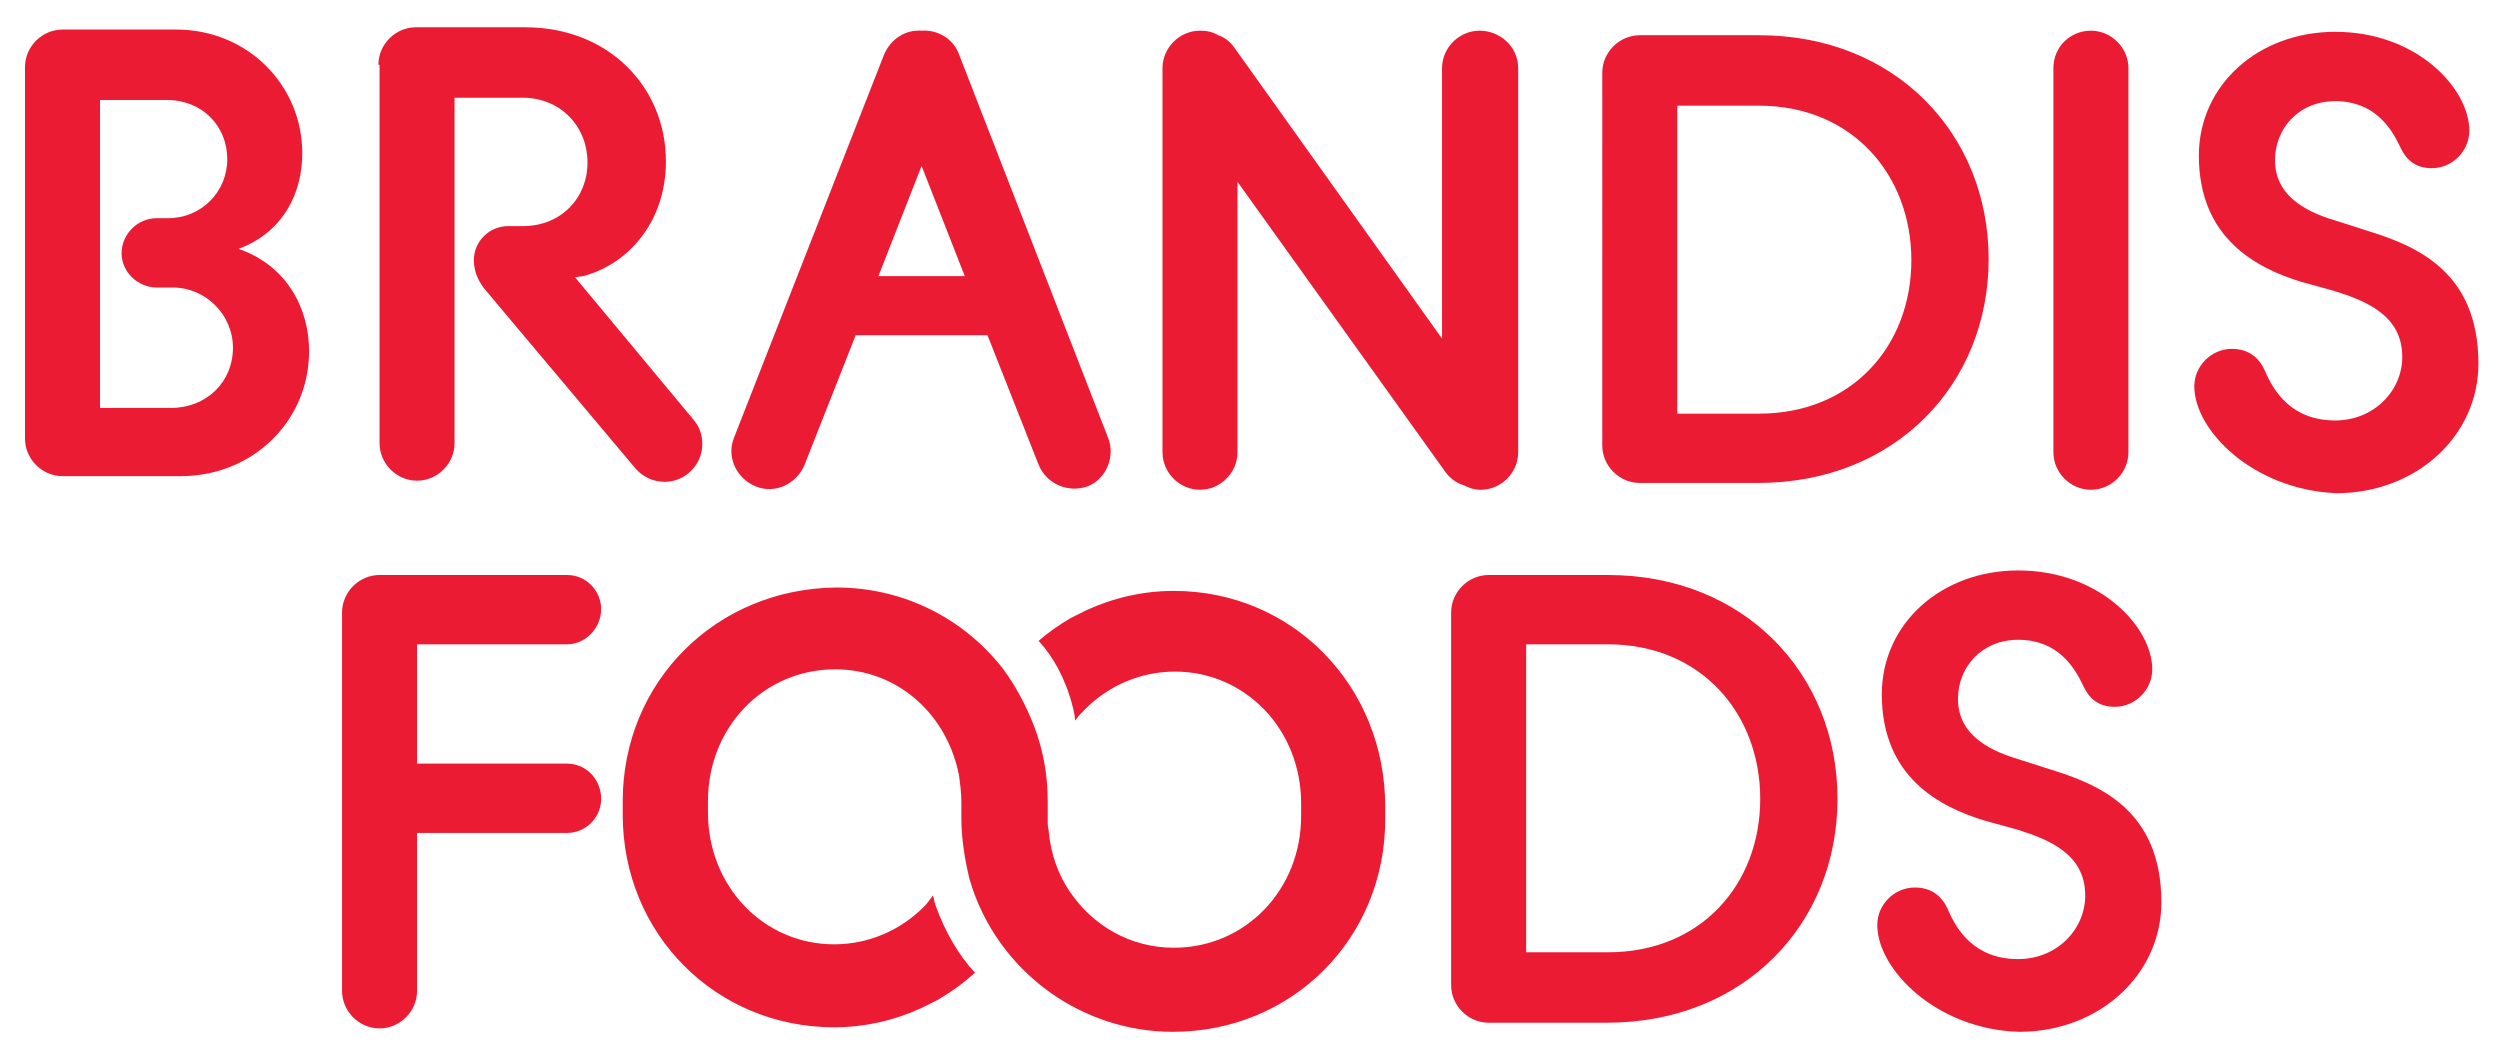
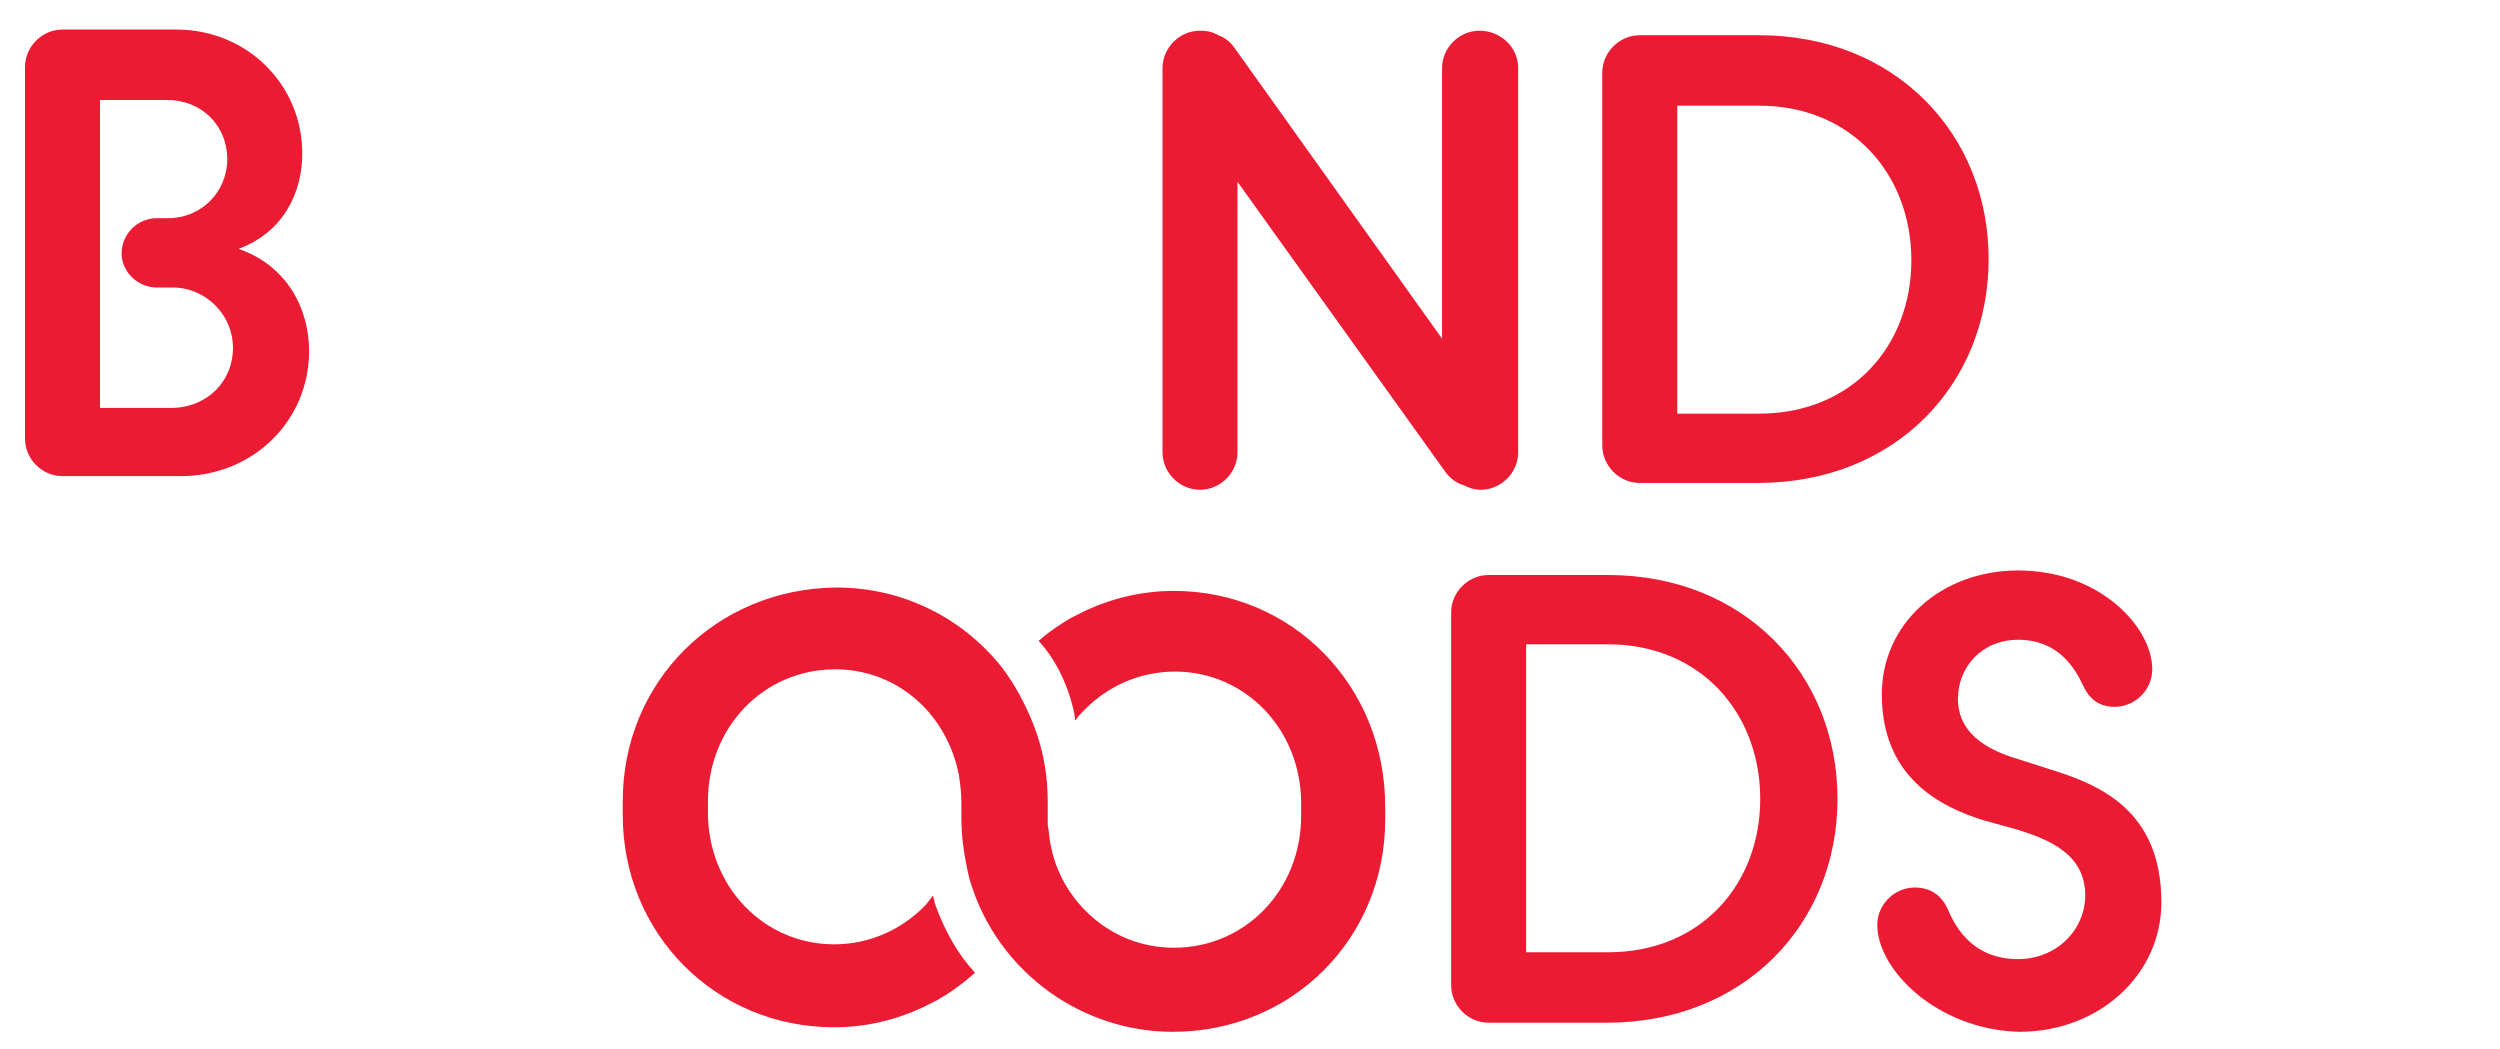
<svg xmlns="http://www.w3.org/2000/svg" version="1.1" id="Layer_1" x="0px" y="0px" viewBox="0 0 220 92.3" style="enable-background:new 0 0 220 92.3;" xml:space="preserve">
  <style type="text/css">
	.st0{fill:#EC1B34;}
</style>
  <g>
    <path class="st0" d="M2.2,5.9c0-1.8,1.5-3.3,3.3-3.3h10c6.3,0,11.1,4.9,11.1,10.9c0,3.4-1.6,6.9-5.6,8.4c4.3,1.5,6.2,5.3,6.2,9   c0,6.1-4.9,11-11.3,11H5.5c-1.8,0-3.3-1.5-3.3-3.3V5.9z M15,35.9c3.2,0,5.5-2.3,5.5-5.3c0-2.9-2.4-5.3-5.3-5.3h-1.4   c-1.7,0-3.1-1.4-3.1-3c0-1.7,1.4-3.1,3.1-3.1h1c2.9,0,5.2-2.3,5.2-5.2c0-2.9-2.2-5.2-5.3-5.2H8.8v27.1H15z" />
-     <path class="st0" d="M33.3,5.7c0-1.8,1.5-3.3,3.3-3.3h9.6c7.4,0,12.4,5.3,12.4,11.8c0,5.4-3.4,9.1-7.3,10.1l-0.7,0.1L61,36.9   c0.6,0.7,0.8,1.4,0.8,2.2c0,1.8-1.5,3.3-3.3,3.3c-1,0-1.9-0.4-2.6-1.2L42.7,25.5c-0.5-0.6-1-1.5-1-2.6c0-1.7,1.4-3,3-3H46   c3.4,0,5.7-2.5,5.7-5.6c0-3.2-2.4-5.7-5.7-5.7h-6V39c0,1.8-1.5,3.3-3.3,3.3c-1.8,0-3.3-1.5-3.3-3.3V5.7z" />
    <path class="st0" d="M141,6.4c0-1.8,1.5-3.3,3.3-3.3h10.5c12,0,20.2,8.7,20.2,19.7s-8.2,19.7-20.3,19.7h-10.4   c-1.8,0-3.3-1.5-3.3-3.3V6.4z M154.8,36.4c8.2,0,13.4-6,13.4-13.5S163,9.3,154.8,9.3h-7.2v27.1H154.8z" />
-     <path class="st0" d="M180.7,6c0-1.9,1.5-3.3,3.3-3.3c1.8,0,3.3,1.5,3.3,3.3v33.8c0,1.8-1.5,3.3-3.3,3.3c-1.8,0-3.3-1.5-3.3-3.3V6z" />
    <path class="st0" d="M130.2,2.7c-1.8,0-3.3,1.5-3.3,3.3v23.8L108.7,4.3c-0.4-0.6-0.9-1-1.5-1.2c-0.5-0.3-1-0.4-1.6-0.4   c-1.8,0-3.3,1.5-3.3,3.3v33.8c0,1.8,1.5,3.3,3.3,3.3c1.8,0,3.3-1.5,3.3-3.3V16l18.2,25.4c0.4,0.6,1,1.1,1.7,1.3   c0.4,0.2,0.9,0.4,1.5,0.4c1.8,0,3.3-1.5,3.3-3.3V6C133.6,4.1,132,2.7,130.2,2.7z" />
-     <path class="st0" d="M97.5,38.5L84.4,4.8c-0.5-1.4-1.9-2.2-3.3-2.1c-1.4-0.1-2.7,0.7-3.3,2.1L64.6,38.5c-0.7,1.7,0.2,3.6,1.9,4.3   c1.7,0.7,3.6-0.2,4.3-1.9l4.5-11.4h11.6l4.5,11.4c0.7,1.7,2.6,2.5,4.3,1.9C97.3,42.2,98.2,40.2,97.5,38.5z M77.3,24.3l3.8-9.7   l3.8,9.7H77.3z" />
-     <path class="st0" d="M193.1,34c0-1.8,1.5-3.3,3.3-3.3c1.5,0,2.4,0.8,2.9,1.9c0.8,1.9,2.4,4.4,6.2,4.4c3.4,0,5.9-2.6,5.9-5.6   c0-3.6-3.1-4.9-6-5.8l-2.9-0.8c-3.9-1.2-9-3.8-9-11.1c0-6.2,5.2-10.9,12-10.9c7.2,0,11.8,5,11.8,8.7c0,1.8-1.5,3.3-3.3,3.3   c-1.5,0-2.3-0.8-2.8-1.9c-0.8-1.7-2.3-4-5.7-4c-3.2,0-5.3,2.4-5.3,5.2c0,3.4,3.2,4.7,5.6,5.4l2.5,0.8c4.2,1.3,9.8,3.5,9.8,11.7   c0,6.4-5.5,11.4-12.5,11.4C198.3,43.1,193.1,37.9,193.1,34z" />
  </g>
-   <path class="st0" d="M30.1,53.9c0-1.8,1.5-3.3,3.3-3.3h16.5c1.7,0,3,1.4,3,3c0,1.7-1.4,3.1-3,3.1H36.7v10.5h13.2c1.7,0,3,1.4,3,3.1  c0,1.7-1.4,3-3,3H36.7v13.9c0,1.8-1.5,3.3-3.3,3.3c-1.8,0-3.3-1.5-3.3-3.3V53.9z" />
  <path class="st0" d="M127.7,53.9c0-1.8,1.5-3.3,3.3-3.3h10.5c12,0,20.2,8.7,20.2,19.7S153.5,90,141.4,90H131c-1.8,0-3.3-1.5-3.3-3.3  V53.9z M141.5,83.8c8.2,0,13.4-6,13.4-13.5c0-7.5-5.2-13.6-13.4-13.6h-7.2v27.1H141.5z" />
  <path class="st0" d="M165.2,81.4c0-1.8,1.5-3.3,3.3-3.3c1.5,0,2.4,0.8,2.9,1.9c0.8,1.9,2.4,4.4,6.2,4.4c3.4,0,5.9-2.6,5.9-5.6  c0-3.6-3.1-4.9-6-5.8l-2.9-0.8c-3.9-1.2-9-3.8-9-11.1c0-6.2,5.2-10.9,12-10.9c7.2,0,11.8,5,11.8,8.7c0,1.8-1.5,3.3-3.3,3.3  c-1.5,0-2.3-0.8-2.8-1.9c-0.8-1.7-2.3-4-5.7-4c-3.2,0-5.3,2.4-5.3,5.2c0,3.4,3.2,4.7,5.6,5.4l2.5,0.8c4.2,1.3,9.8,3.5,9.8,11.7  c0,6.4-5.5,11.4-12.5,11.4C170.4,90.6,165.2,85.3,165.2,81.4z" />
  <path class="st0" d="M103.3,52c-2.7,0-5.3,0.6-7.7,1.7l-1,0.5l-0.4,0.2v0c-1,0.6-1.9,1.2-2.8,2c1.3,1.4,2.4,3.4,3,5.8  c0.1,0.4,0.2,0.8,0.2,1.2c0,0,0,0,0.1-0.1c0.2-0.3,0.5-0.6,0.8-0.9c2.1-2.1,4.9-3.3,7.9-3.3c6.2,0,11.1,5.1,11.1,11.6v0.4h0v0.7  c0,6.5-4.9,11.6-11.2,11.6c-3.9,0-7.2-2-9.2-5c-1-1.5-1.6-3.2-1.8-5.1c0-0.3-0.1-0.5-0.1-0.8c0-0.2,0-0.3,0-0.5c0,0,0-0.1,0-0.1  v-0.7h0v-0.7c0-2.3-0.4-4.5-1.2-6.6c-0.7-1.8-1.6-3.5-2.7-5c-3.4-4.4-8.7-7.2-14.7-7.2C63,51.8,54.8,60,54.8,70.5V71v0.2v0.5  c0,10.5,8.2,18.7,18.6,18.7c2.7,0,5.3-0.6,7.7-1.7l1-0.5c0,0,0,0,0,0l0.4-0.2v0c1.2-0.7,2.3-1.5,3.3-2.4c-1.4-1.5-2.6-3.5-3.5-6  c-0.1-0.3-0.1-0.5-0.2-0.8c-0.3,0.4-0.5,0.7-0.8,1c-2.1,2.1-4.9,3.3-7.9,3.3c-6.2,0-11.1-5.1-11.1-11.6v-0.5V71v-0.5  c0-6.5,4.9-11.6,11.2-11.6c5.3,0,9.6,3.7,10.8,8.9c0,0.2,0.1,0.3,0.1,0.5c0.1,0.7,0.2,1.5,0.2,2.3v0.7h0v0.7c0,1.8,0.3,3.6,0.7,5.3  c1.2,4.2,3.8,7.7,7.2,10.1c3,2.1,6.7,3.4,10.7,3.4c10.5,0,18.7-8.2,18.7-18.7v-0.4h0v-0.7C121.9,60.3,113.7,52,103.3,52z" />
</svg>